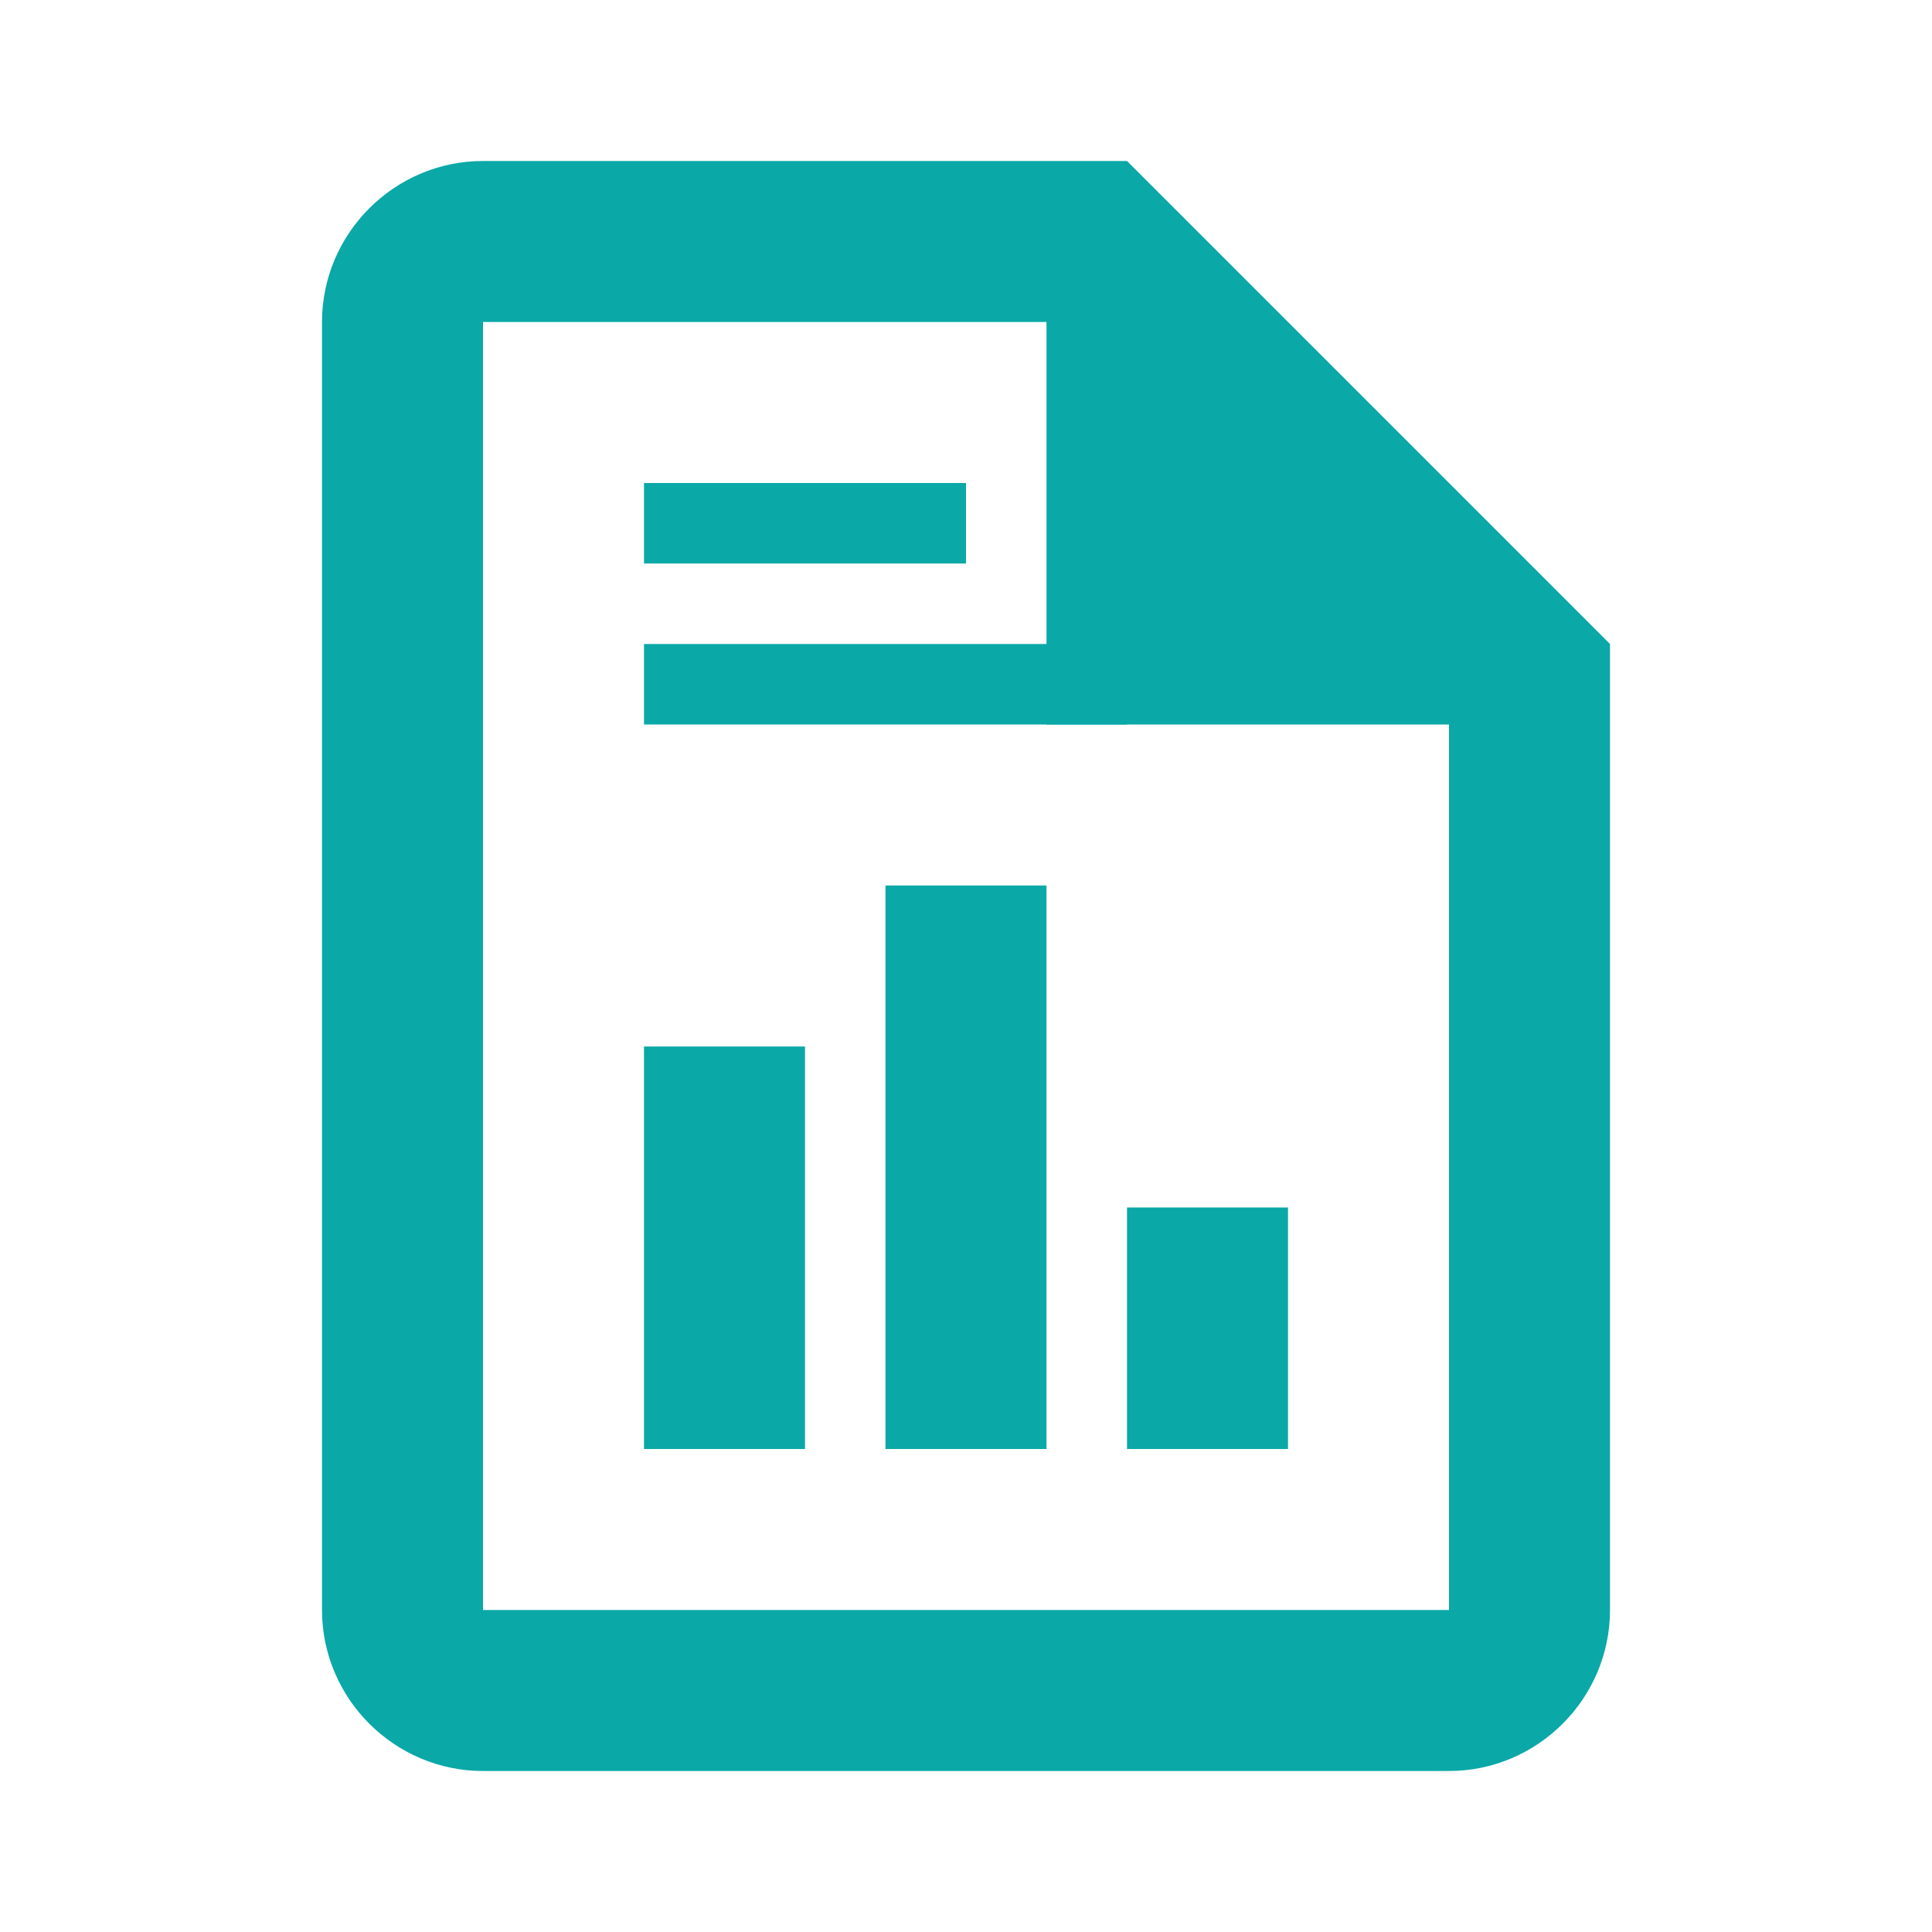
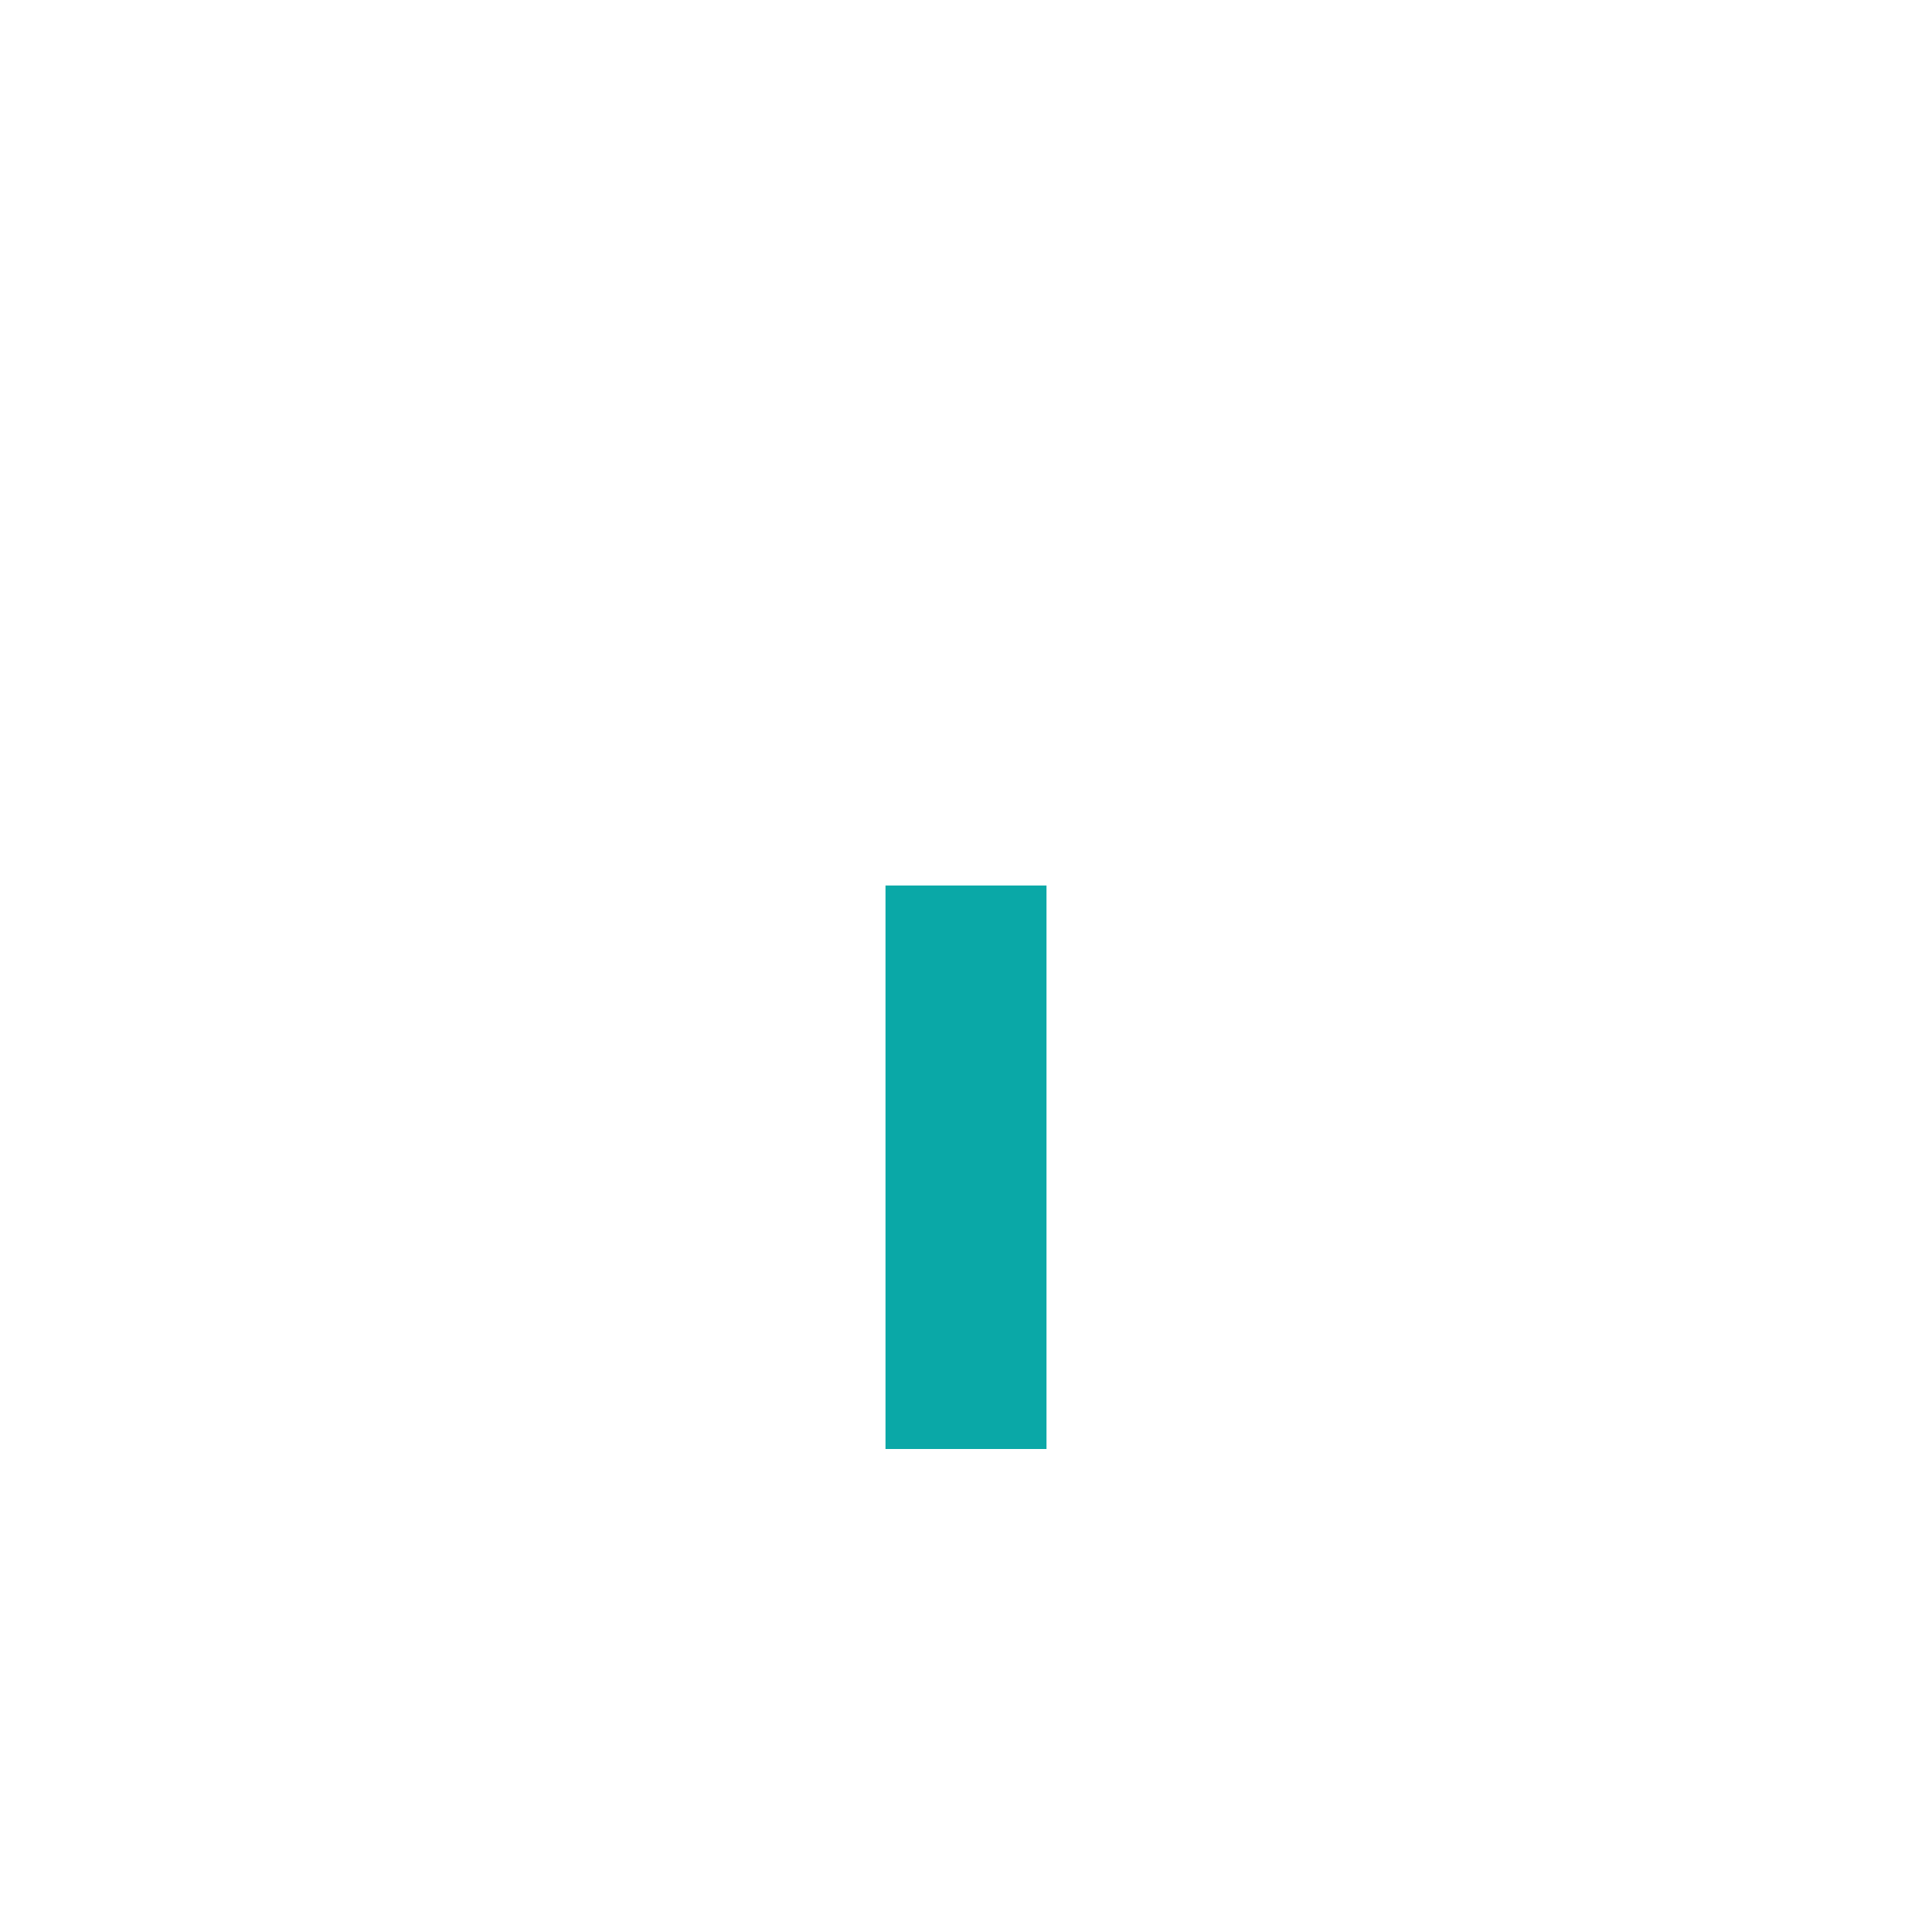
<svg xmlns="http://www.w3.org/2000/svg" viewBox="0 0 24 24" width="24" height="24">
-   <path fill="#0aa8a7" d="M14 2H6c-1.1 0-2 .9-2 2v16c0 1.1.9 2 2 2h12c1.1 0 2-.9 2-2V8l-6-6zm4 18H6V4h7v5h5v11z" />
-   <rect fill="#0aa8a7" x="8" y="13" width="2" height="5" />
  <rect fill="#0aa8a7" x="11" y="11" width="2" height="7" />
-   <rect fill="#0aa8a7" x="14" y="15" width="2" height="3" />
-   <rect fill="#0aa8a7" x="8" y="6" width="4" height="1" />
-   <rect fill="#0aa8a7" x="8" y="8" width="6" height="1" />
</svg>